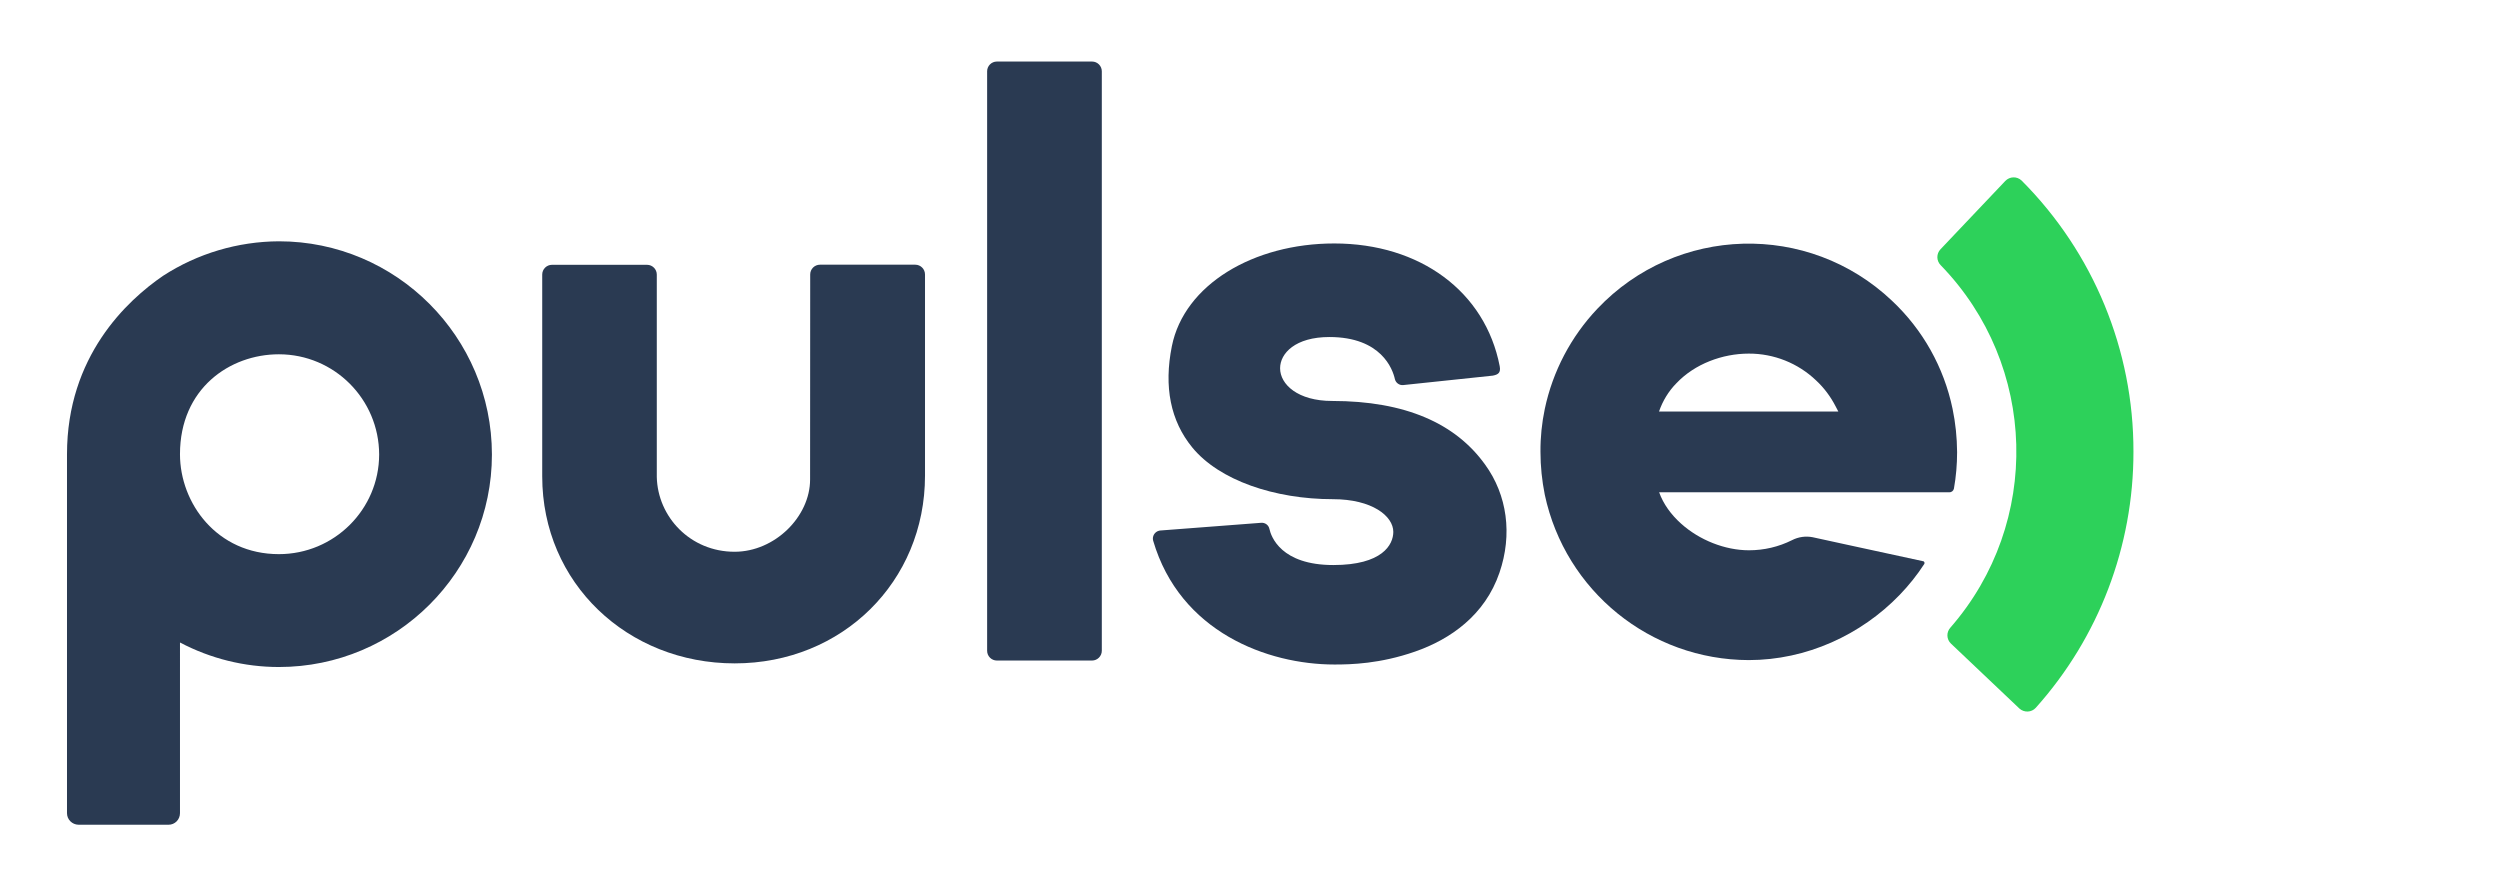
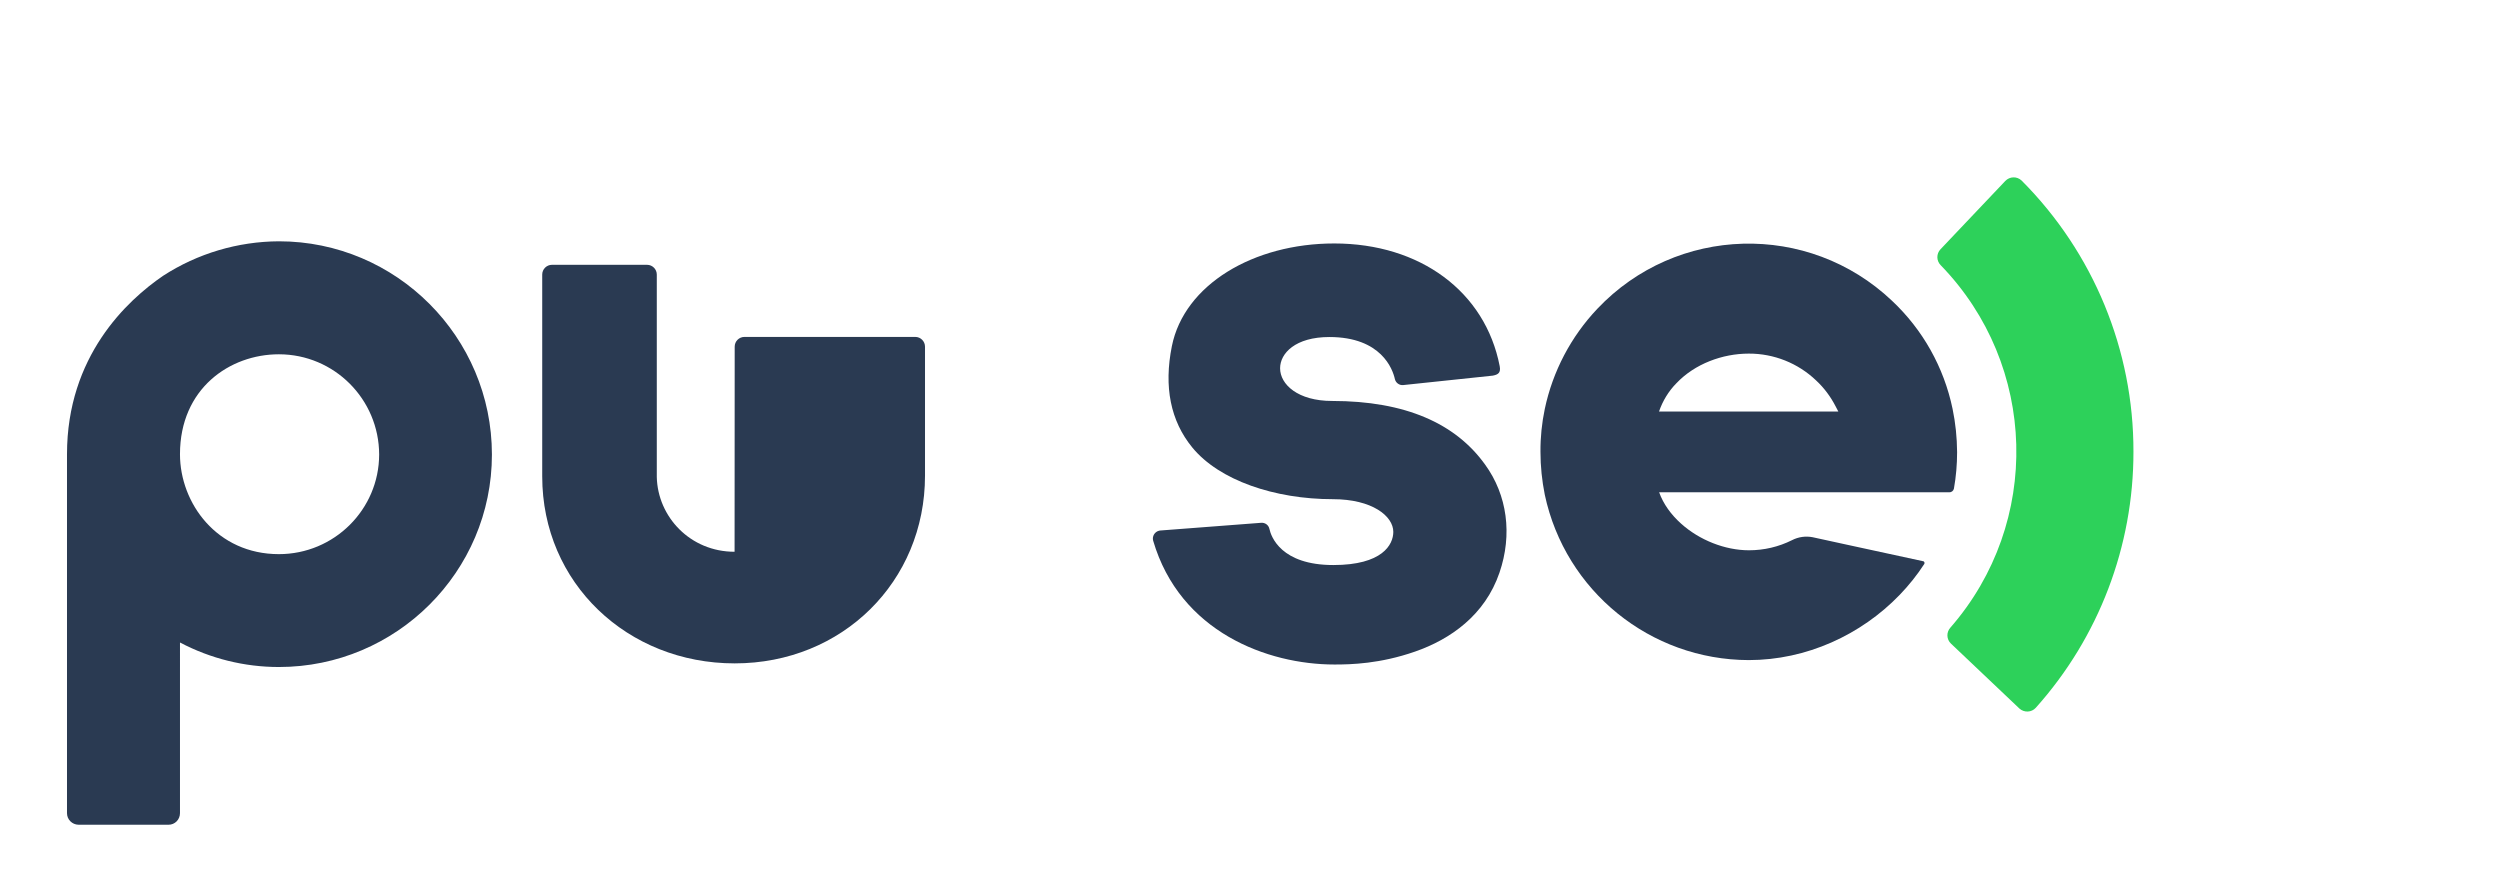
<svg xmlns="http://www.w3.org/2000/svg" version="1.1" id="Layer_1" x="0px" y="0px" viewBox="0 0 2201.6 780.4" style="enable-background:new 0 0 2201.6 780.4;" xml:space="preserve">
  <style type="text/css">
	.st0{fill:#2A3A52;}
	.st1{fill:#2DD15A;}
</style>
  <title>logo_Artboard 1 Vector</title>
  <path class="st0" d="M245.6,212.5c-36.2,0.2-71.6,10.7-102,30.4C111.9,264.6,59,313.7,59,400v316.1c0,5.6,4.5,10.1,10.2,10.2h79.2  c5.6,0,10.1-4.5,10.1-10.2V565.8c26.9,14.2,56.8,21.6,87.1,21.6c103.4,0,187.6-83.9,187.6-187.1C433.2,296.8,349,212.5,245.6,212.5z   M245.6,488c-54.5,0-87.1-44.8-87.1-88c0-57.8,43.8-88,87.1-88c48.7,0,88.2,39.5,88.3,88.3C333.8,448.7,294.3,488,245.6,488  L245.6,488z" />
-   <path class="st0" d="M961.7,54.2h-83.8c-4.8,0-8.6,3.9-8.6,8.6l0,0v510.3c0,4.8,3.9,8.6,8.6,8.6h83.8c4.7,0,8.6-3.9,8.6-8.6V62.8  C970.3,58.1,966.5,54.2,961.7,54.2C961.8,54.2,961.7,54.2,961.7,54.2z" />
-   <path class="st0" d="M814.6,418.9c0,93.4-72.9,165.3-167.6,165.3c-94.3,0-169.5-70.6-169.5-164.7V241.8c0-4.8,3.9-8.6,8.6-8.6l0,0  h83.7c4.8,0,8.6,3.9,8.6,8.6l0,0v178.3c0.8,35,29.4,65.8,68.5,65.8c35.6,0,66.5-31.1,66.5-63.6l0.1-180.6c0-4.8,3.9-8.6,8.6-8.6H806  c4.8,0,8.6,3.9,8.6,8.6l0,0V418.9z" />
+   <path class="st0" d="M814.6,418.9c0,93.4-72.9,165.3-167.6,165.3c-94.3,0-169.5-70.6-169.5-164.7V241.8c0-4.8,3.9-8.6,8.6-8.6l0,0  h83.7c4.8,0,8.6,3.9,8.6,8.6l0,0v178.3c0.8,35,29.4,65.8,68.5,65.8l0.1-180.6c0-4.8,3.9-8.6,8.6-8.6H806  c4.8,0,8.6,3.9,8.6,8.6l0,0V418.9z" />
  <path class="st0" d="M1320.5,504.3c-12.8,37.5-43.3,58.7-74.3,69.5s-56.5,11.4-71,11.4c-59,0-136.1-28.6-159.7-109.1  c-1-3.8,1.3-7.7,5.1-8.7c0.3-0.1,0.6-0.1,1-0.2l89-6.8c3.5-0.3,6.6,2,7.3,5.4c1.5,6.9,10.3,31.8,56.3,31.8  c43.1,0,52.8-17.9,52.8-29.2c0-13.9-18.6-28.8-53.2-28.8c-51.3,0-100.1-16.6-123.8-45.5c-19.2-23.4-25.2-53.5-18-89.3  c10.9-54.1,71.8-90.4,143-90.4c75.6,0,133,42.4,145.7,108.1c1.1,5.8-1.4,7.4-6.1,8.3l-78.8,8.3c-3.4,0.4-6.6-1.9-7.4-5.2  c-1.9-8.7-11.9-37.1-57.7-37.1c-29.9,0-43.4,14.3-43.4,27.5c0,14.3,15.7,28.8,45.8,28.8c64.7,0,108.8,19.9,134.7,56  C1327.4,436,1332,470.8,1320.5,504.3z" />
  <path class="st0" d="M1719.5,360c-7.6-36.5-26.2-69.7-53.4-95.2c-73.6-69.7-189.7-66.5-259.4,7.1c-23.3,24.6-39.3,55.1-46.3,88.2  c-2.6,12.4-3.9,25.1-3.8,37.8c0,12.7,1.3,25.3,3.8,37.8c18.1,84.8,92.9,145.4,179.6,145.6c50.9,0,98.9-22.2,132.9-57.4  c8-8.3,15.3-17.4,21.6-27.1c0.5-0.7,0.4-1.7-0.3-2.3c-0.2-0.2-0.5-0.3-0.8-0.3l-67.3-14.6l-29.8-6.5c-6.2-1.2-12.6-0.3-18.2,2.6  c-11.8,5.9-24.7,8.9-37.9,8.9c-21.1,0-43.7-9-59.8-23.5c-8.7-7.8-15.6-17.2-19.3-27.6h255.6c1.9,0.1,3.6-1.3,4-3.2  c1.9-10.6,2.8-21.4,2.8-32.1C1723.4,385.1,1722.1,372.5,1719.5,360z M1461,362.4c3.2-9.3,8.4-17.9,15.3-24.9  c16.2-17.1,40.6-26.1,63.7-26.1c22.1-0.1,43.4,8.4,59.3,23.6c7.1,6.6,12.9,14.4,17.3,23l2.3,4.4H1461z" />
  <path class="st1" d="M1878.8,397.8c0.1,83.2-30.5,163.5-86,225.5c-3.8,4.2-10.2,4.4-14.4,0.7c-0.1-0.1-0.1-0.1-0.2-0.2l-60.1-57  c-4-3.8-4.2-10-0.5-14.1c80.6-92.4,76.9-231.1-8.5-319.1c-3.9-3.9-4-10.1-0.2-14.1l57-60.1c3.9-4.1,10.3-4.3,14.4-0.4l0.1,0.1  C1843.6,222.5,1879,308.4,1878.8,397.8z" />
</svg>